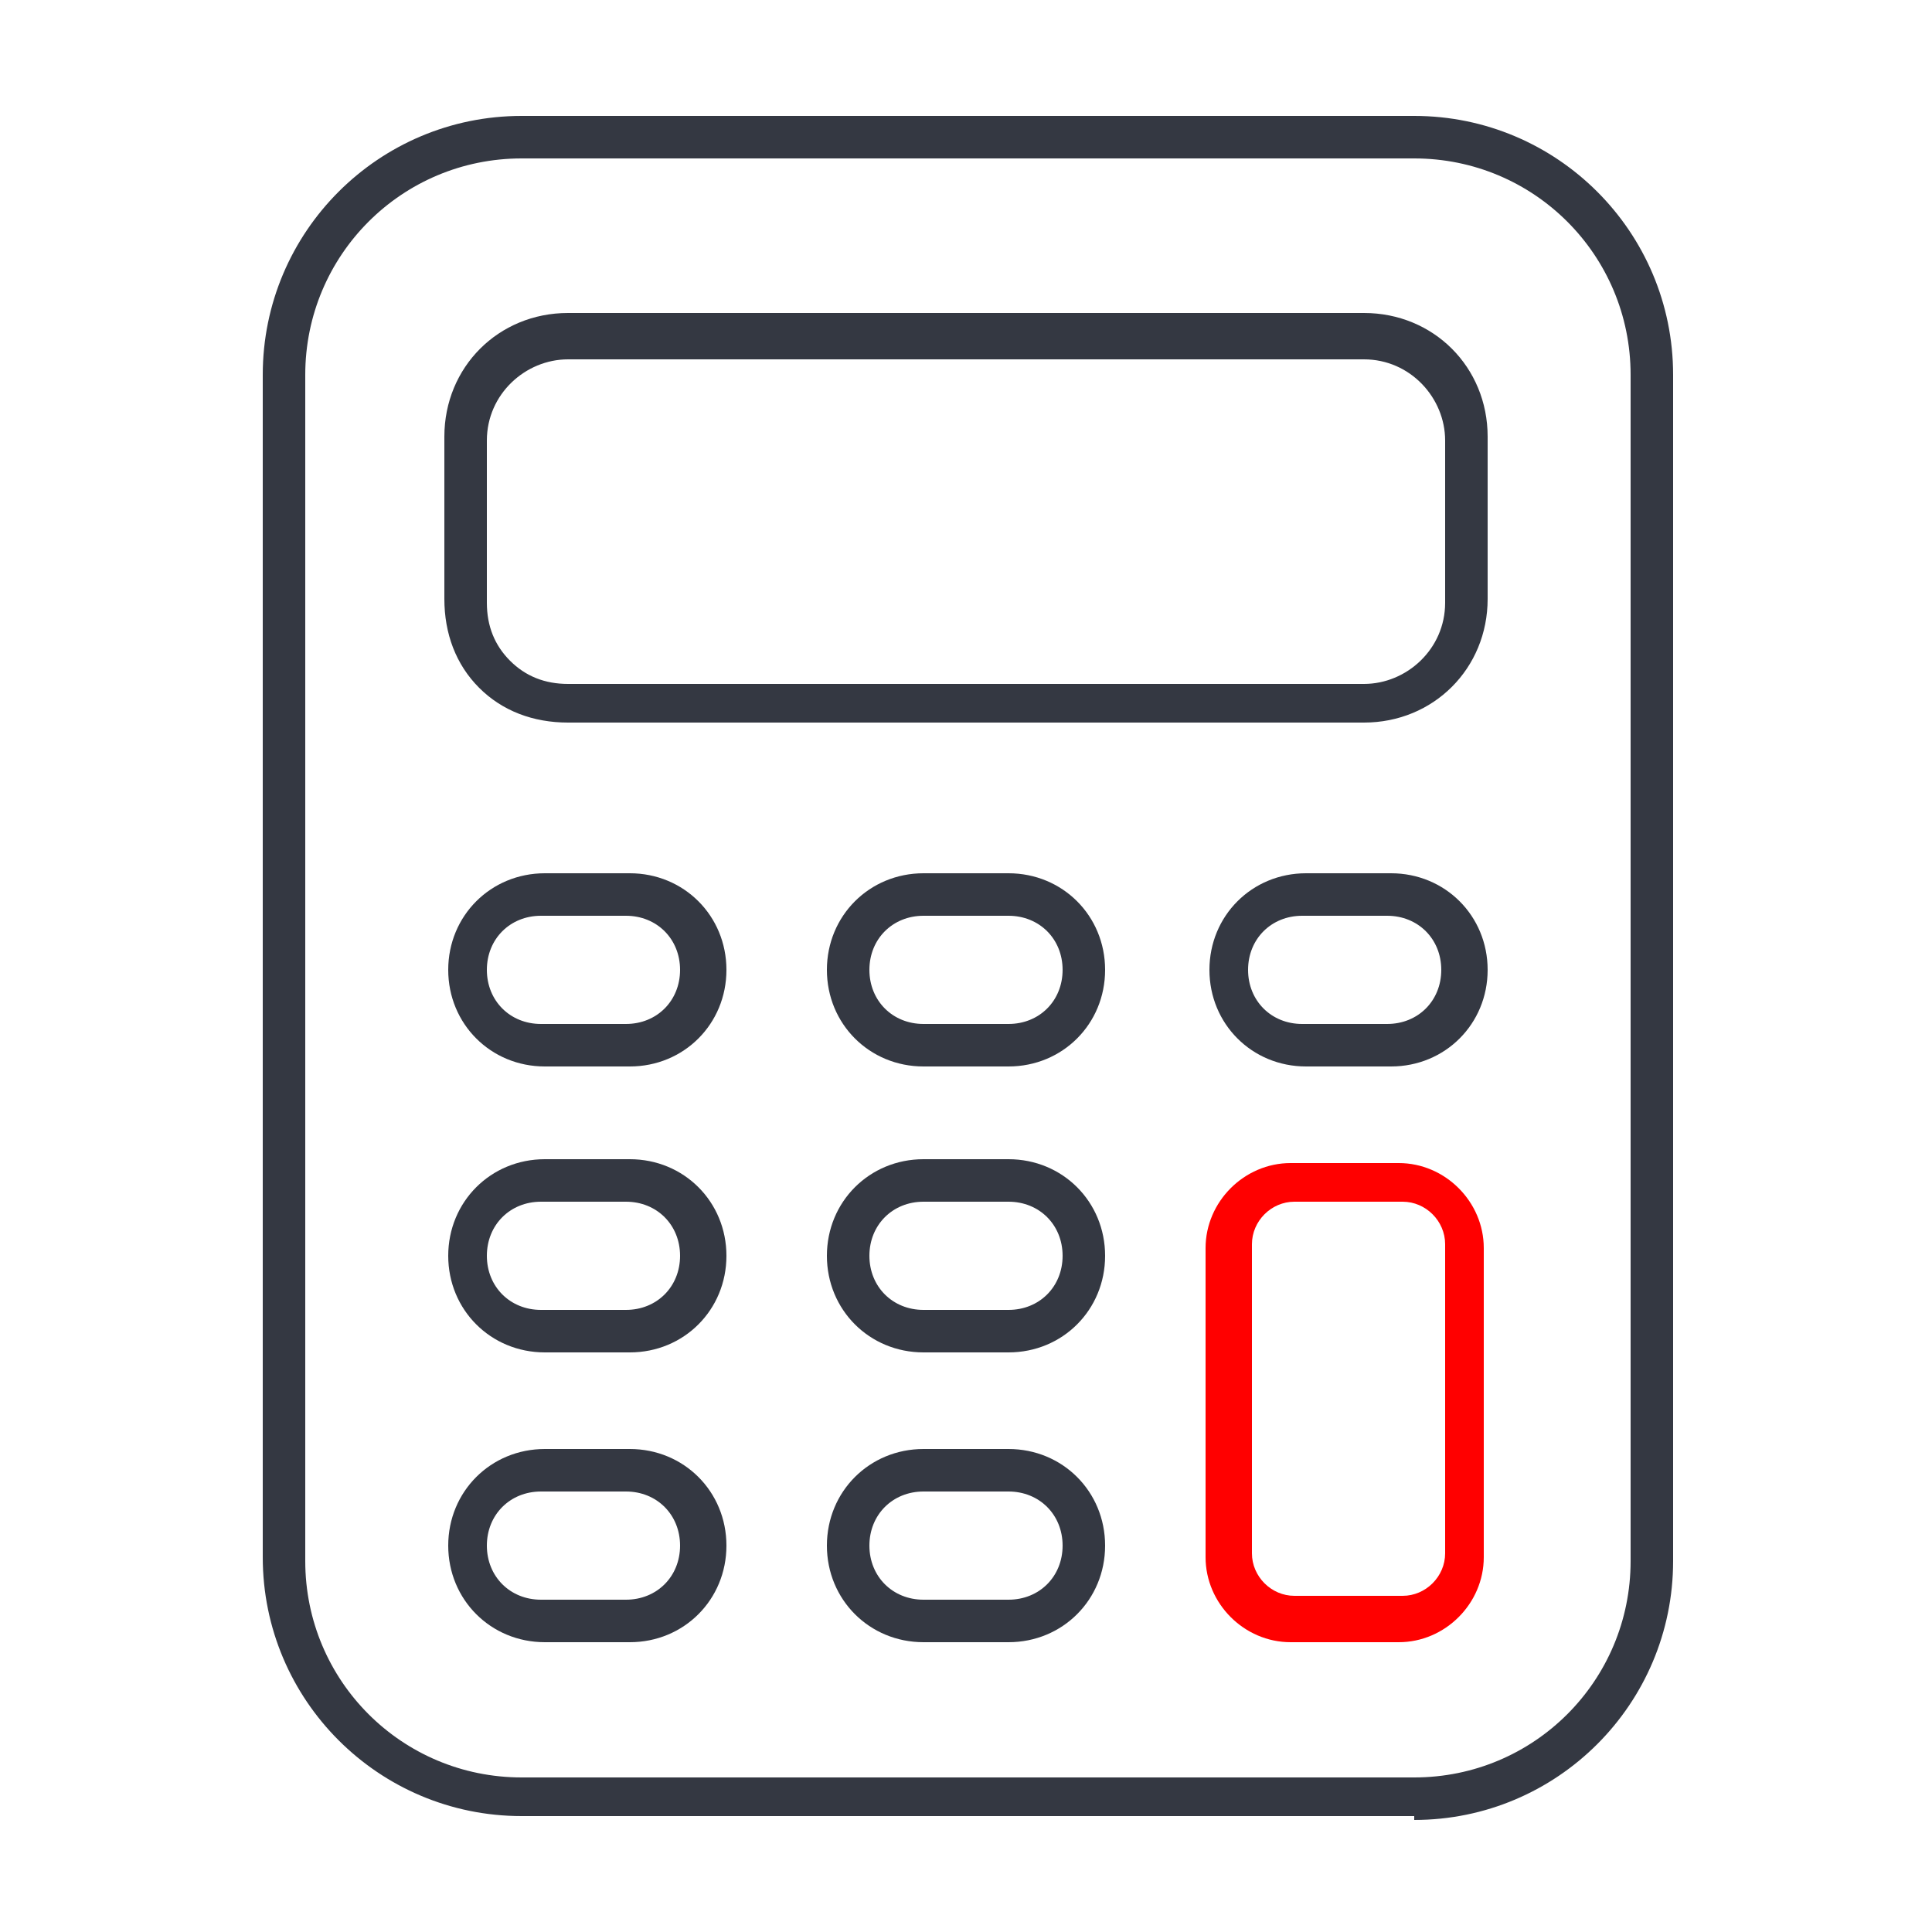
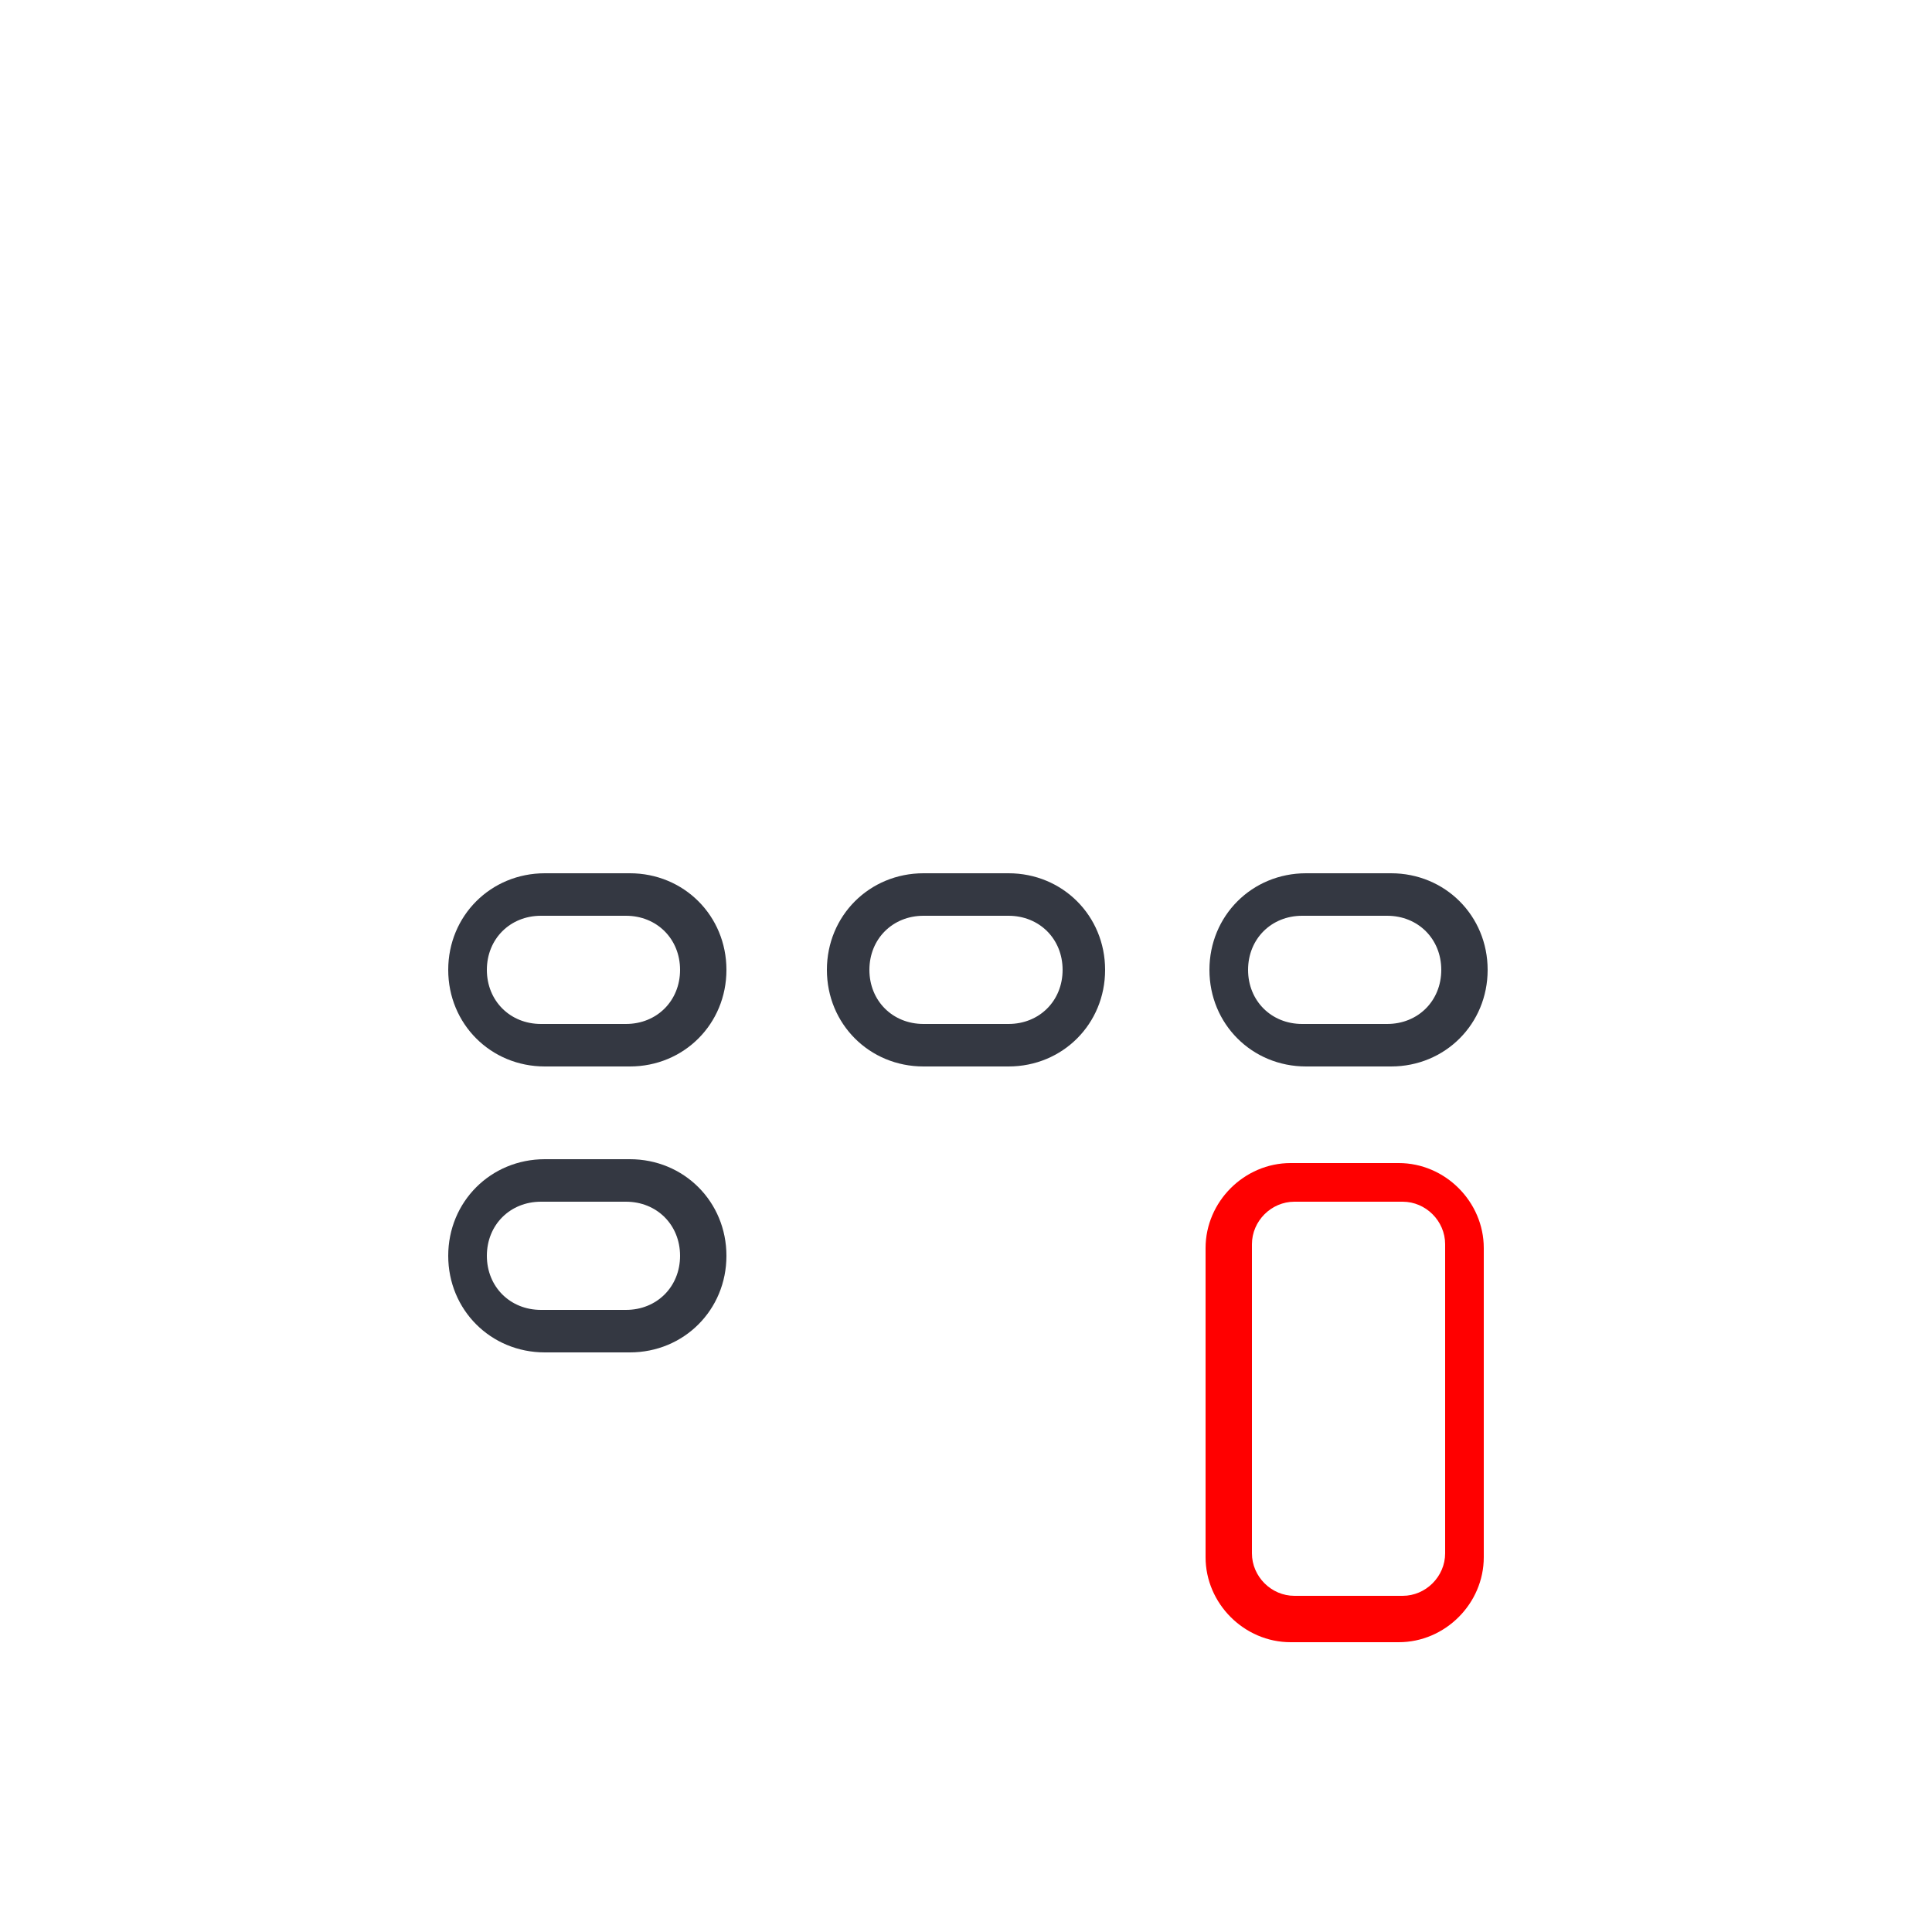
<svg xmlns="http://www.w3.org/2000/svg" version="1.1" viewBox="0 0 50 50">
  <defs>
    <style>
      .cls-1 {
        fill: #343842;
      }

      .cls-2 {
        fill: red;
      }
    </style>
  </defs>
  <g>
    <g id="Layer_1">
      <g id="Group_532">
        <path class="cls-1" d="M16.3,27.6h-2.2c-1.4,0-2.5-1.1-2.5-2.5s1.1-2.5,2.5-2.5h2.2c1.4,0,2.5,1.1,2.5,2.5s-1.1,2.5-2.5,2.5ZM14,23.7c-.8,0-1.4.6-1.4,1.4s.6,1.4,1.4,1.4h2.2c.8,0,1.4-.6,1.4-1.4s-.6-1.4-1.4-1.4h-2.2Z" />
        <path class="cls-1" d="M16.3,35h-2.2c-1.4,0-2.5-1.1-2.5-2.5s1.1-2.5,2.5-2.5h2.2c1.4,0,2.5,1.1,2.5,2.5s-1.1,2.5-2.5,2.5ZM14,31.1c-.8,0-1.4.6-1.4,1.4s.6,1.4,1.4,1.4h2.2c.8,0,1.4-.6,1.4-1.4s-.6-1.4-1.4-1.4h-2.2Z" />
-         <path class="cls-1" d="M16.3,42.5h-2.2c-1.4,0-2.5-1.1-2.5-2.5s1.1-2.5,2.5-2.5h2.2c1.4,0,2.5,1.1,2.5,2.5s-1.1,2.5-2.5,2.5ZM14,38.6c-.8,0-1.4.6-1.4,1.4s.6,1.4,1.4,1.4h2.2c.8,0,1.4-.6,1.4-1.4s-.6-1.4-1.4-1.4h-2.2Z" />
        <path class="cls-1" d="M26.1,27.6h-2.2c-1.4,0-2.5-1.1-2.5-2.5s1.1-2.5,2.5-2.5h2.2c1.4,0,2.5,1.1,2.5,2.5s-1.1,2.5-2.5,2.5ZM23.9,23.7c-.8,0-1.4.6-1.4,1.4s.6,1.4,1.4,1.4h2.2c.8,0,1.4-.6,1.4-1.4s-.6-1.4-1.4-1.4h-2.2Z" />
-         <path class="cls-1" d="M26.1,35h-2.2c-1.4,0-2.5-1.1-2.5-2.5s1.1-2.5,2.5-2.5h2.2c1.4,0,2.5,1.1,2.5,2.5s-1.1,2.5-2.5,2.5ZM23.9,31.1c-.8,0-1.4.6-1.4,1.4s.6,1.4,1.4,1.4h2.2c.8,0,1.4-.6,1.4-1.4s-.6-1.4-1.4-1.4h-2.2Z" />
-         <path class="cls-1" d="M26.1,42.5h-2.2c-1.4,0-2.5-1.1-2.5-2.5s1.1-2.5,2.5-2.5h2.2c1.4,0,2.5,1.1,2.5,2.5s-1.1,2.5-2.5,2.5ZM23.9,38.6c-.8,0-1.4.6-1.4,1.4s.6,1.4,1.4,1.4h2.2c.8,0,1.4-.6,1.4-1.4s-.6-1.4-1.4-1.4h-2.2Z" />
        <path class="cls-1" d="M36,27.6h-2.2c-1.4,0-2.5-1.1-2.5-2.5s1.1-2.5,2.5-2.5h2.2c1.4,0,2.5,1.1,2.5,2.5s-1.1,2.5-2.5,2.5ZM33.7,23.7c-.8,0-1.4.6-1.4,1.4s.6,1.4,1.4,1.4h2.2c.8,0,1.4-.6,1.4-1.4s-.6-1.4-1.4-1.4h-2.2Z" />
        <path class="cls-2" d="M36.2,42.5h-2.8c-1.2,0-2.2-1-2.2-2.2v-8c0-1.2,1-2.2,2.2-2.2h2.8c1.2,0,2.2,1,2.2,2.2v8c0,1.2-1,2.2-2.2,2.2ZM33.5,31.1c-.6,0-1.1.5-1.1,1.1v8c0,.6.5,1.1,1.1,1.1h2.8c.6,0,1.1-.5,1.1-1.1v-8c0-.6-.5-1.1-1.1-1.1h-2.8Z" />
-         <path class="cls-1" d="M36.6,47H13.5c-3.7,0-6.7-3-6.7-6.7V9.7c0-3.7,3-6.7,6.7-6.7h23.1c3.7,0,6.7,3,6.7,6.7v30.7c0,3.7-3,6.7-6.7,6.7ZM13.5,4.1c-3.1,0-5.6,2.5-5.6,5.6v30.7c0,3.1,2.5,5.6,5.6,5.6h23.1c3.1,0,5.6-2.5,5.6-5.6V9.7c0-3.1-2.5-5.6-5.6-5.6H13.5Z" />
-         <path class="cls-1" d="M14.7,18.7c-.9,0-1.7-.3-2.3-.9-.6-.6-.9-1.4-.9-2.3v-4.2c0-1.8,1.4-3.2,3.2-3.2h20.6c1.8,0,3.2,1.4,3.2,3.2v4.2c0,1.8-1.4,3.2-3.2,3.2H14.7ZM14.7,9.3c-1.1,0-2.1.9-2.1,2.1v4.2c0,.6.2,1.1.6,1.5.4.4.9.6,1.5.6h20.6c1.1,0,2.1-.9,2.1-2.1v-4.2c0-1.1-.9-2.1-2.1-2.1H14.7Z" />
      </g>
    </g>
  </g>
</svg>